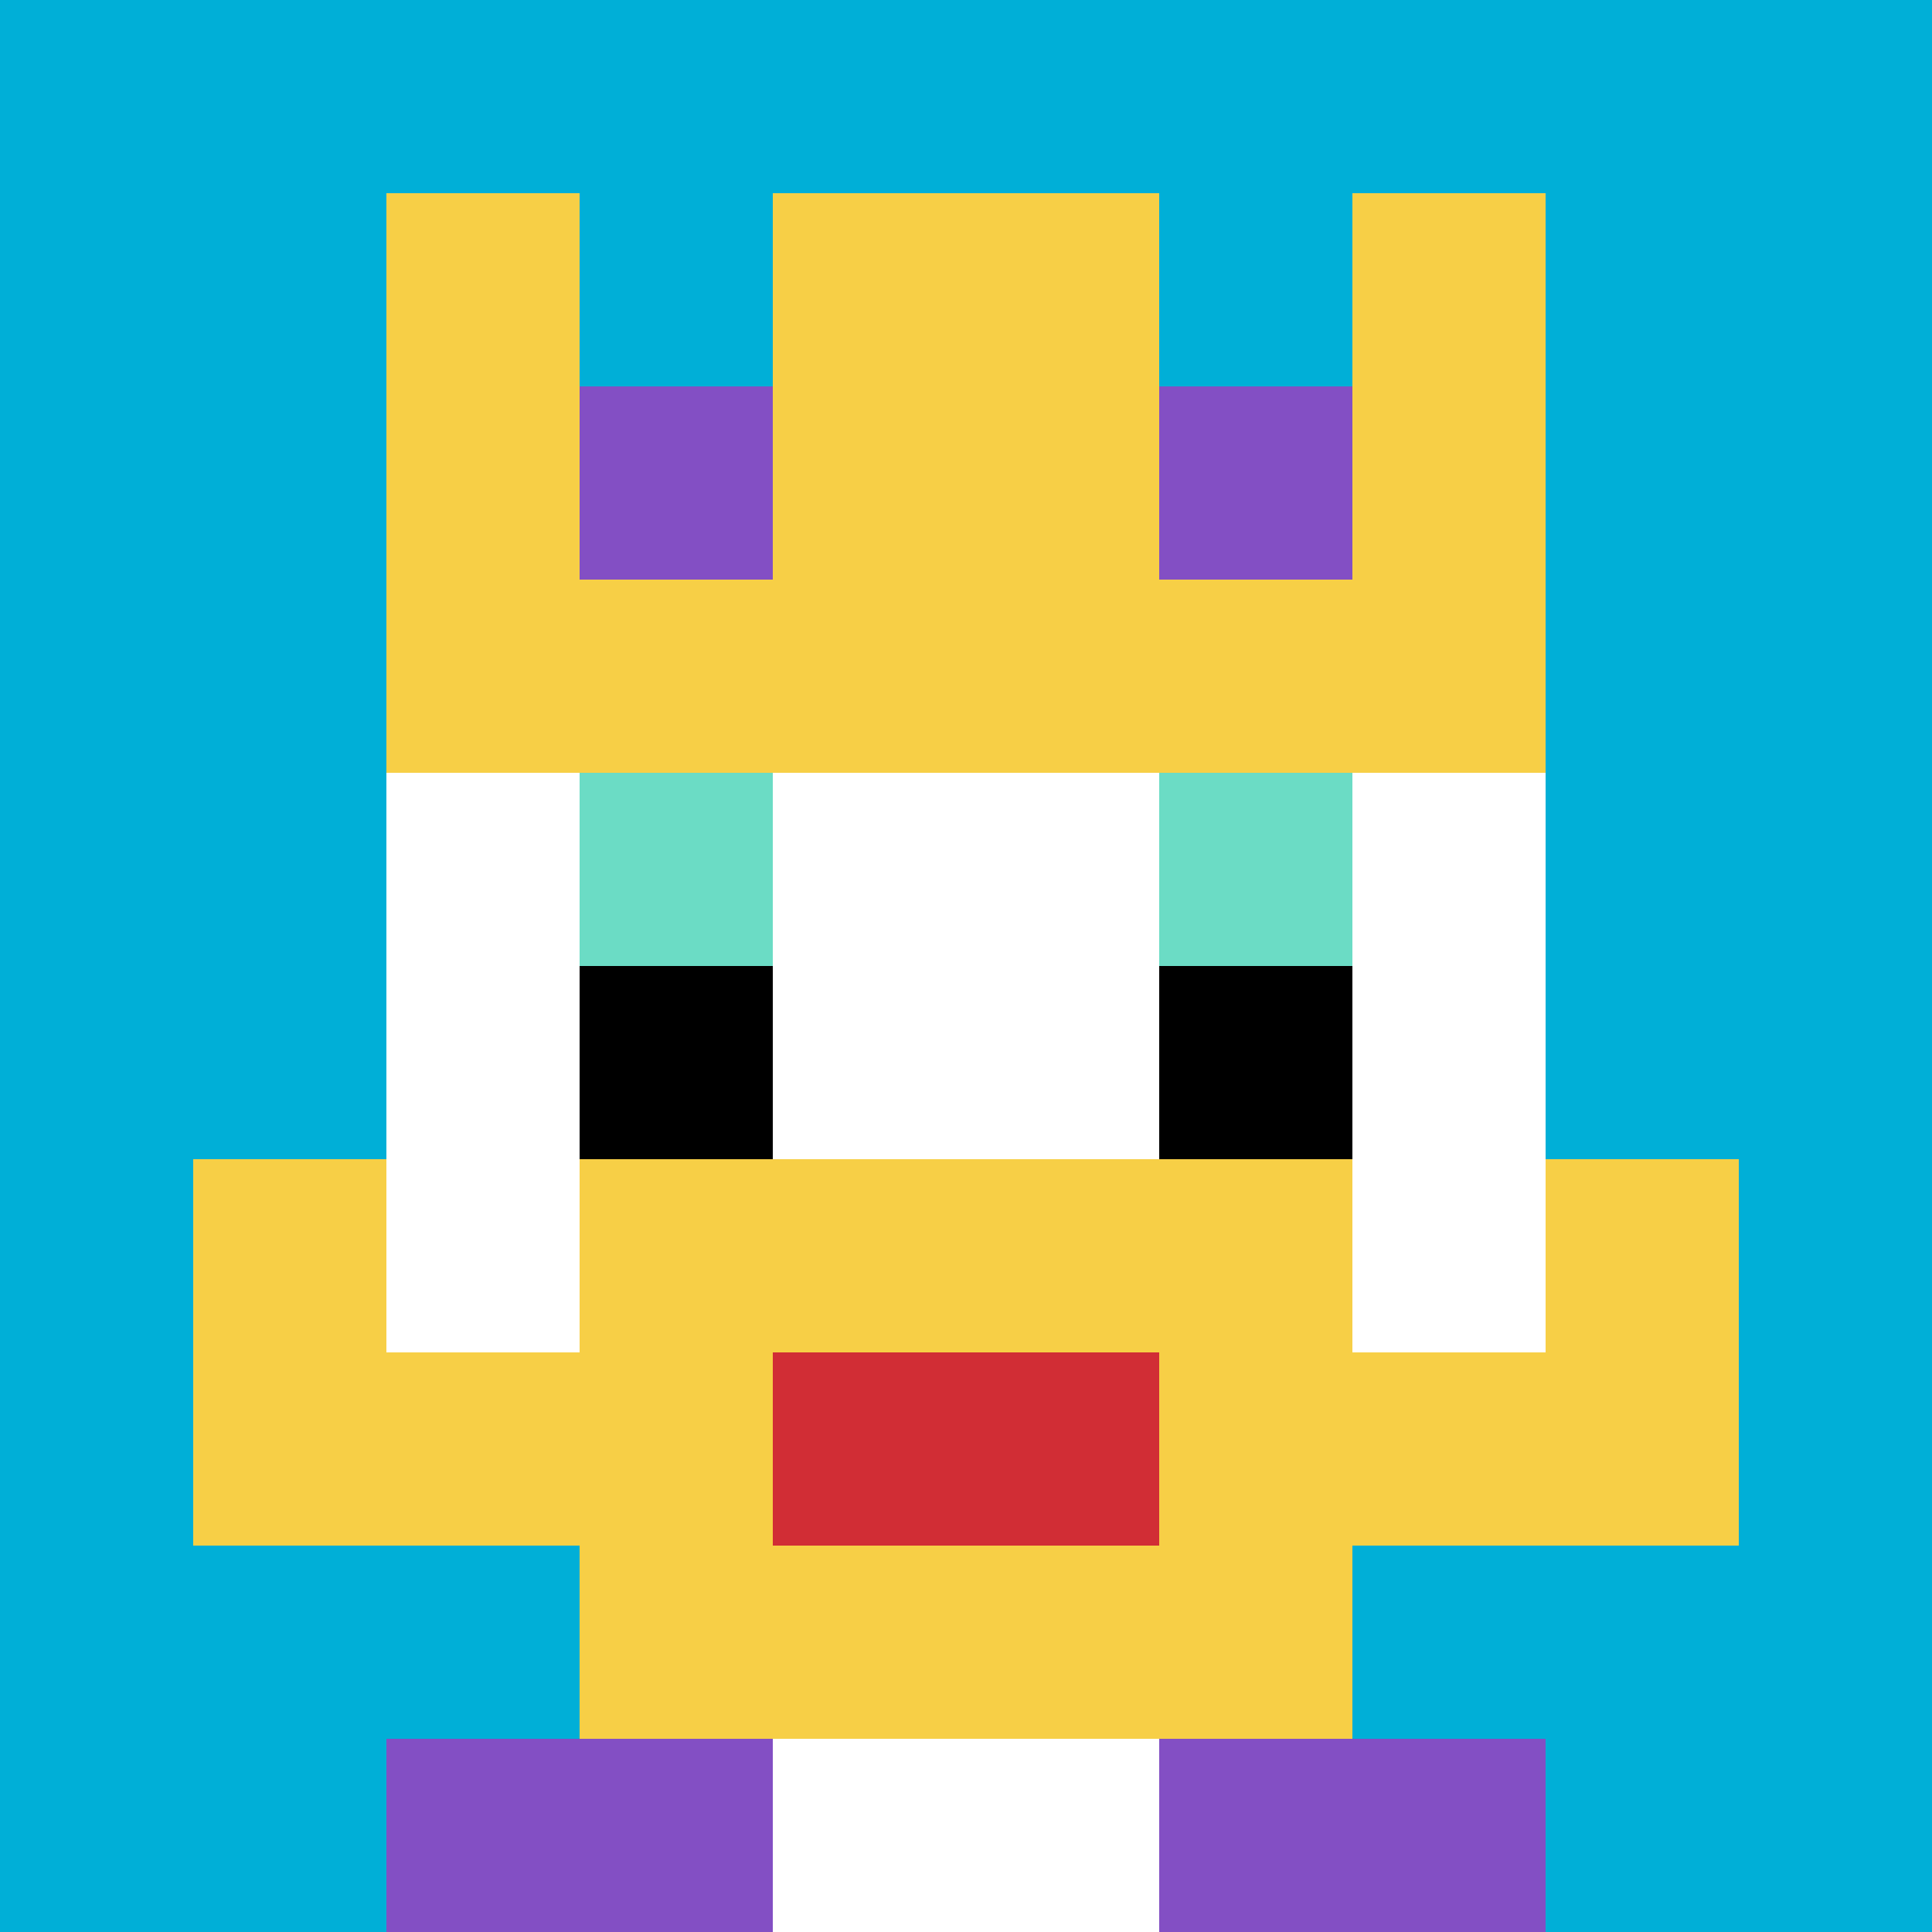
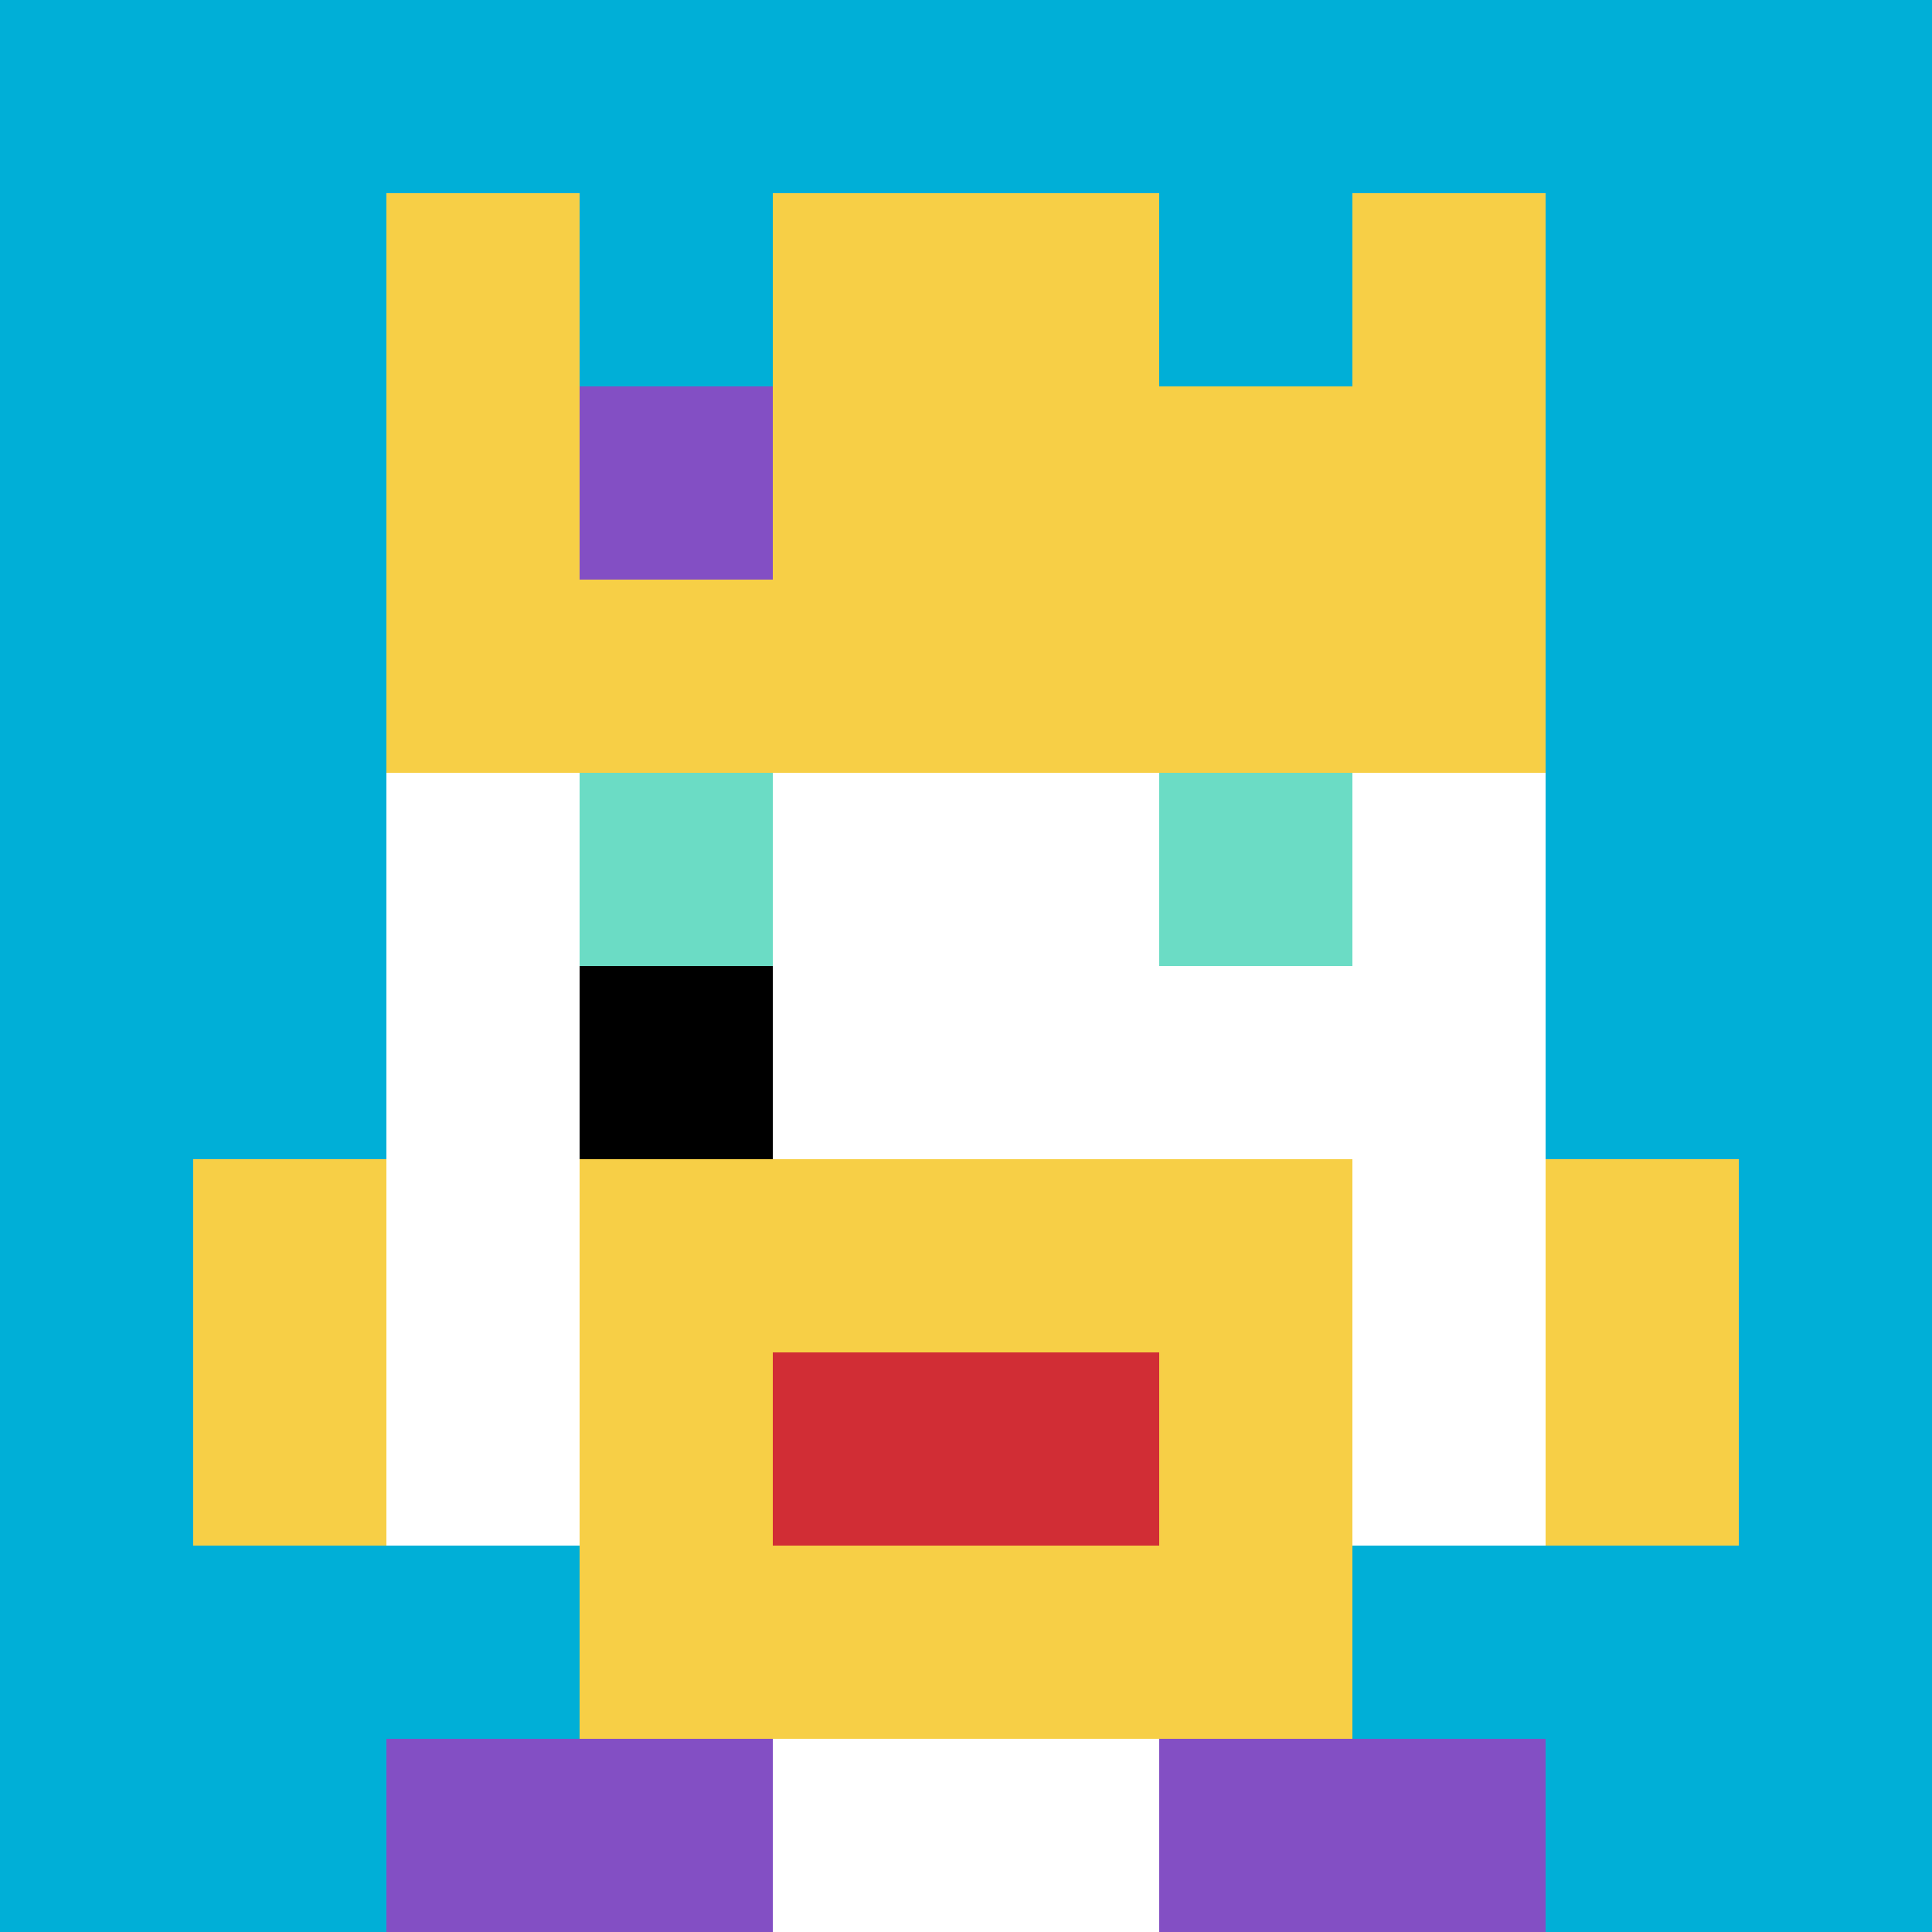
<svg xmlns="http://www.w3.org/2000/svg" version="1.1" width="714" height="714">
  <title>'goose-pfp-500044' by Dmitri Cherniak</title>
  <desc>seed=500044
backgroundColor=#346291
padding=20
innerPadding=0
timeout=500
dimension=1
border=false
Save=function(){return n.handleSave()}
frame=1

Rendered at Sun Sep 15 2024 09:47:27 GMT-0400 (Eastern Daylight Time)
Generated in &lt;1ms
</desc>
  <defs />
-   <rect width="100%" height="100%" fill="#346291" />
  <g>
    <g id="0-0">
      <rect x="0" y="0" height="714" width="714" fill="#00AFD7" />
      <g>
        <rect id="0-0-3-2-4-7" x="214.2" y="142.8" width="285.6" height="499.8" fill="#ffffff" />
        <rect id="0-0-2-3-6-5" x="142.8" y="214.2" width="428.4" height="357" fill="#ffffff" />
        <rect id="0-0-4-8-2-2" x="285.6" y="571.2" width="142.8" height="142.8" fill="#ffffff" />
-         <rect id="0-0-1-7-8-1" x="71.4" y="499.8" width="571.2" height="71.4" fill="#F7CF46" />
        <rect id="0-0-3-6-4-3" x="214.2" y="428.4" width="285.6" height="214.2" fill="#F7CF46" />
        <rect id="0-0-4-7-2-1" x="285.6" y="499.8" width="142.8" height="71.4" fill="#D12D35" />
        <rect id="0-0-1-6-1-2" x="71.4" y="428.4" width="71.4" height="142.8" fill="#F7CF46" />
        <rect id="0-0-8-6-1-2" x="571.2" y="428.4" width="71.4" height="142.8" fill="#F7CF46" />
        <rect id="0-0-3-4-1-1" x="214.2" y="285.6" width="71.4" height="71.4" fill="#6BDCC5" />
        <rect id="0-0-6-4-1-1" x="428.4" y="285.6" width="71.4" height="71.4" fill="#6BDCC5" />
        <rect id="0-0-3-5-1-1" x="214.2" y="357" width="71.4" height="71.4" fill="#000000" />
-         <rect id="0-0-6-5-1-1" x="428.4" y="357" width="71.4" height="71.4" fill="#000000" />
        <rect id="0-0-2-1-1-2" x="142.8" y="71.4" width="71.4" height="142.8" fill="#F7CF46" />
        <rect id="0-0-4-1-2-2" x="285.6" y="71.4" width="142.8" height="142.8" fill="#F7CF46" />
        <rect id="0-0-7-1-1-2" x="499.8" y="71.4" width="71.4" height="142.8" fill="#F7CF46" />
        <rect id="0-0-2-2-6-2" x="142.8" y="142.8" width="428.4" height="142.8" fill="#F7CF46" />
        <rect id="0-0-3-2-1-1" x="214.2" y="142.8" width="71.4" height="71.4" fill="#834FC4" />
-         <rect id="0-0-6-2-1-1" x="428.4" y="142.8" width="71.4" height="71.4" fill="#834FC4" />
        <rect id="0-0-2-9-2-1" x="142.8" y="642.6" width="142.8" height="71.4" fill="#834FC4" />
        <rect id="0-0-6-9-2-1" x="428.4" y="642.6" width="142.8" height="71.4" fill="#834FC4" />
      </g>
      <rect x="0" y="0" stroke="white" stroke-width="0" height="714" width="714" fill="none" />
    </g>
  </g>
</svg>